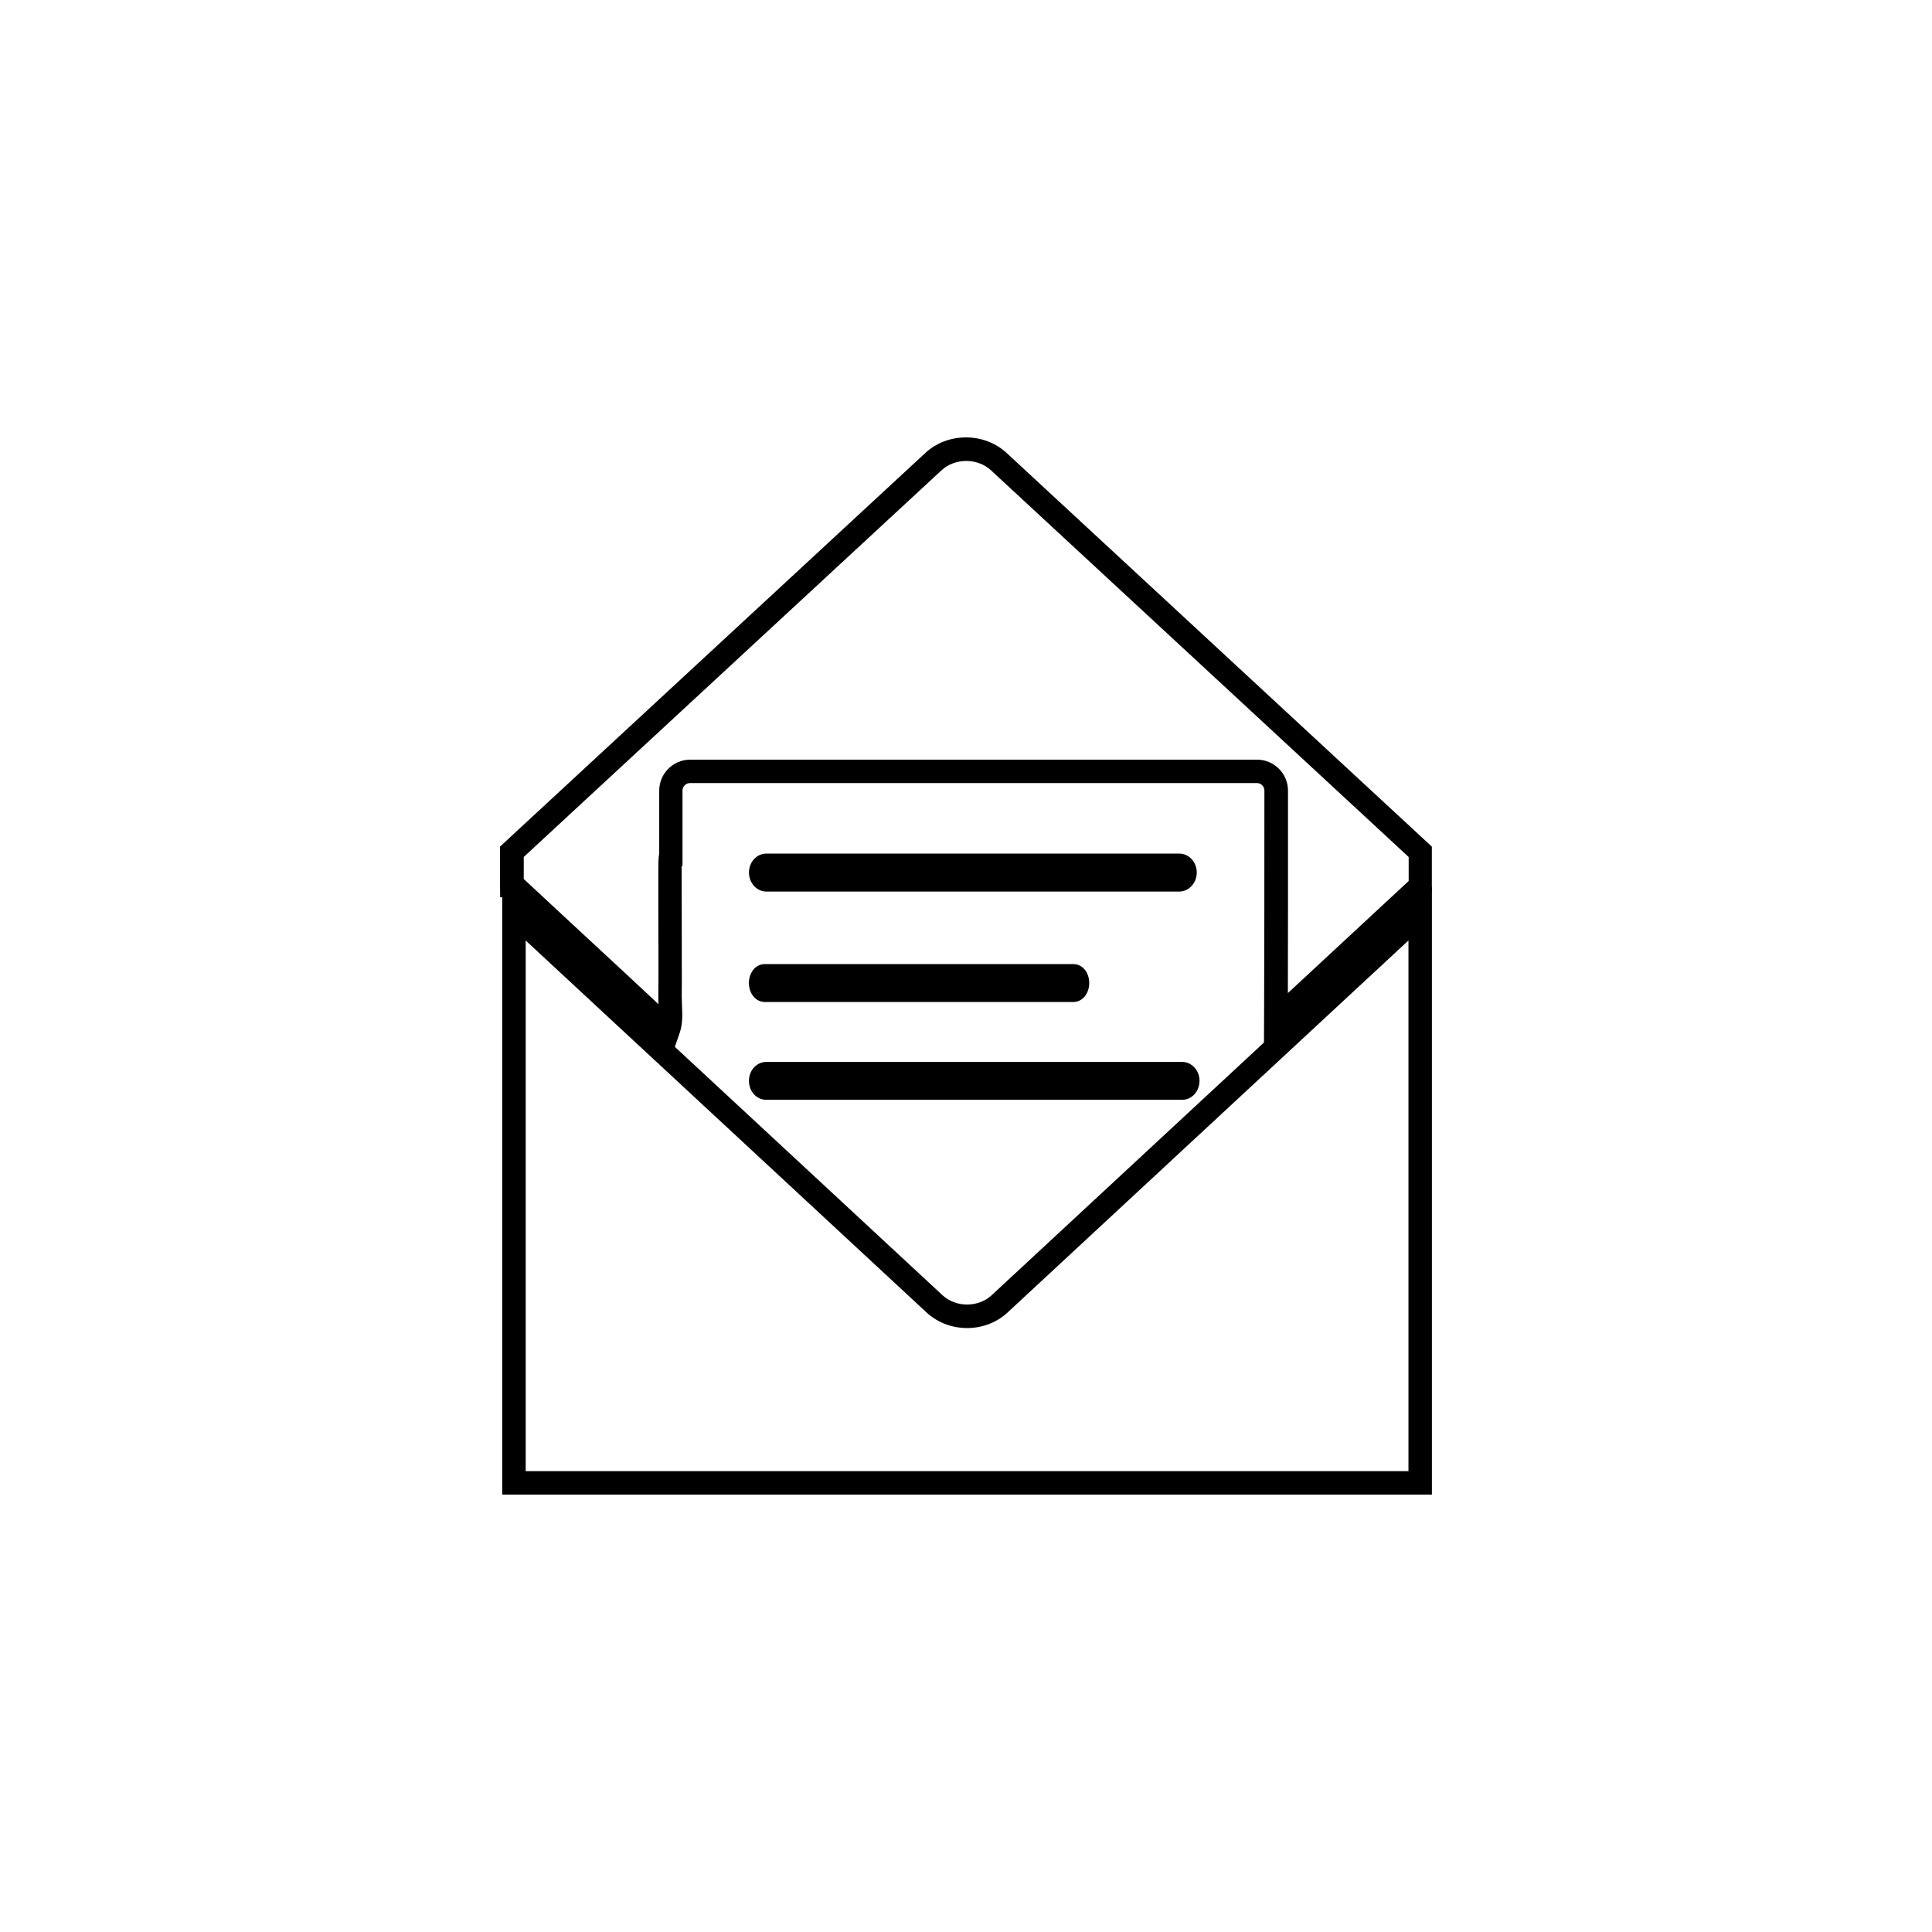
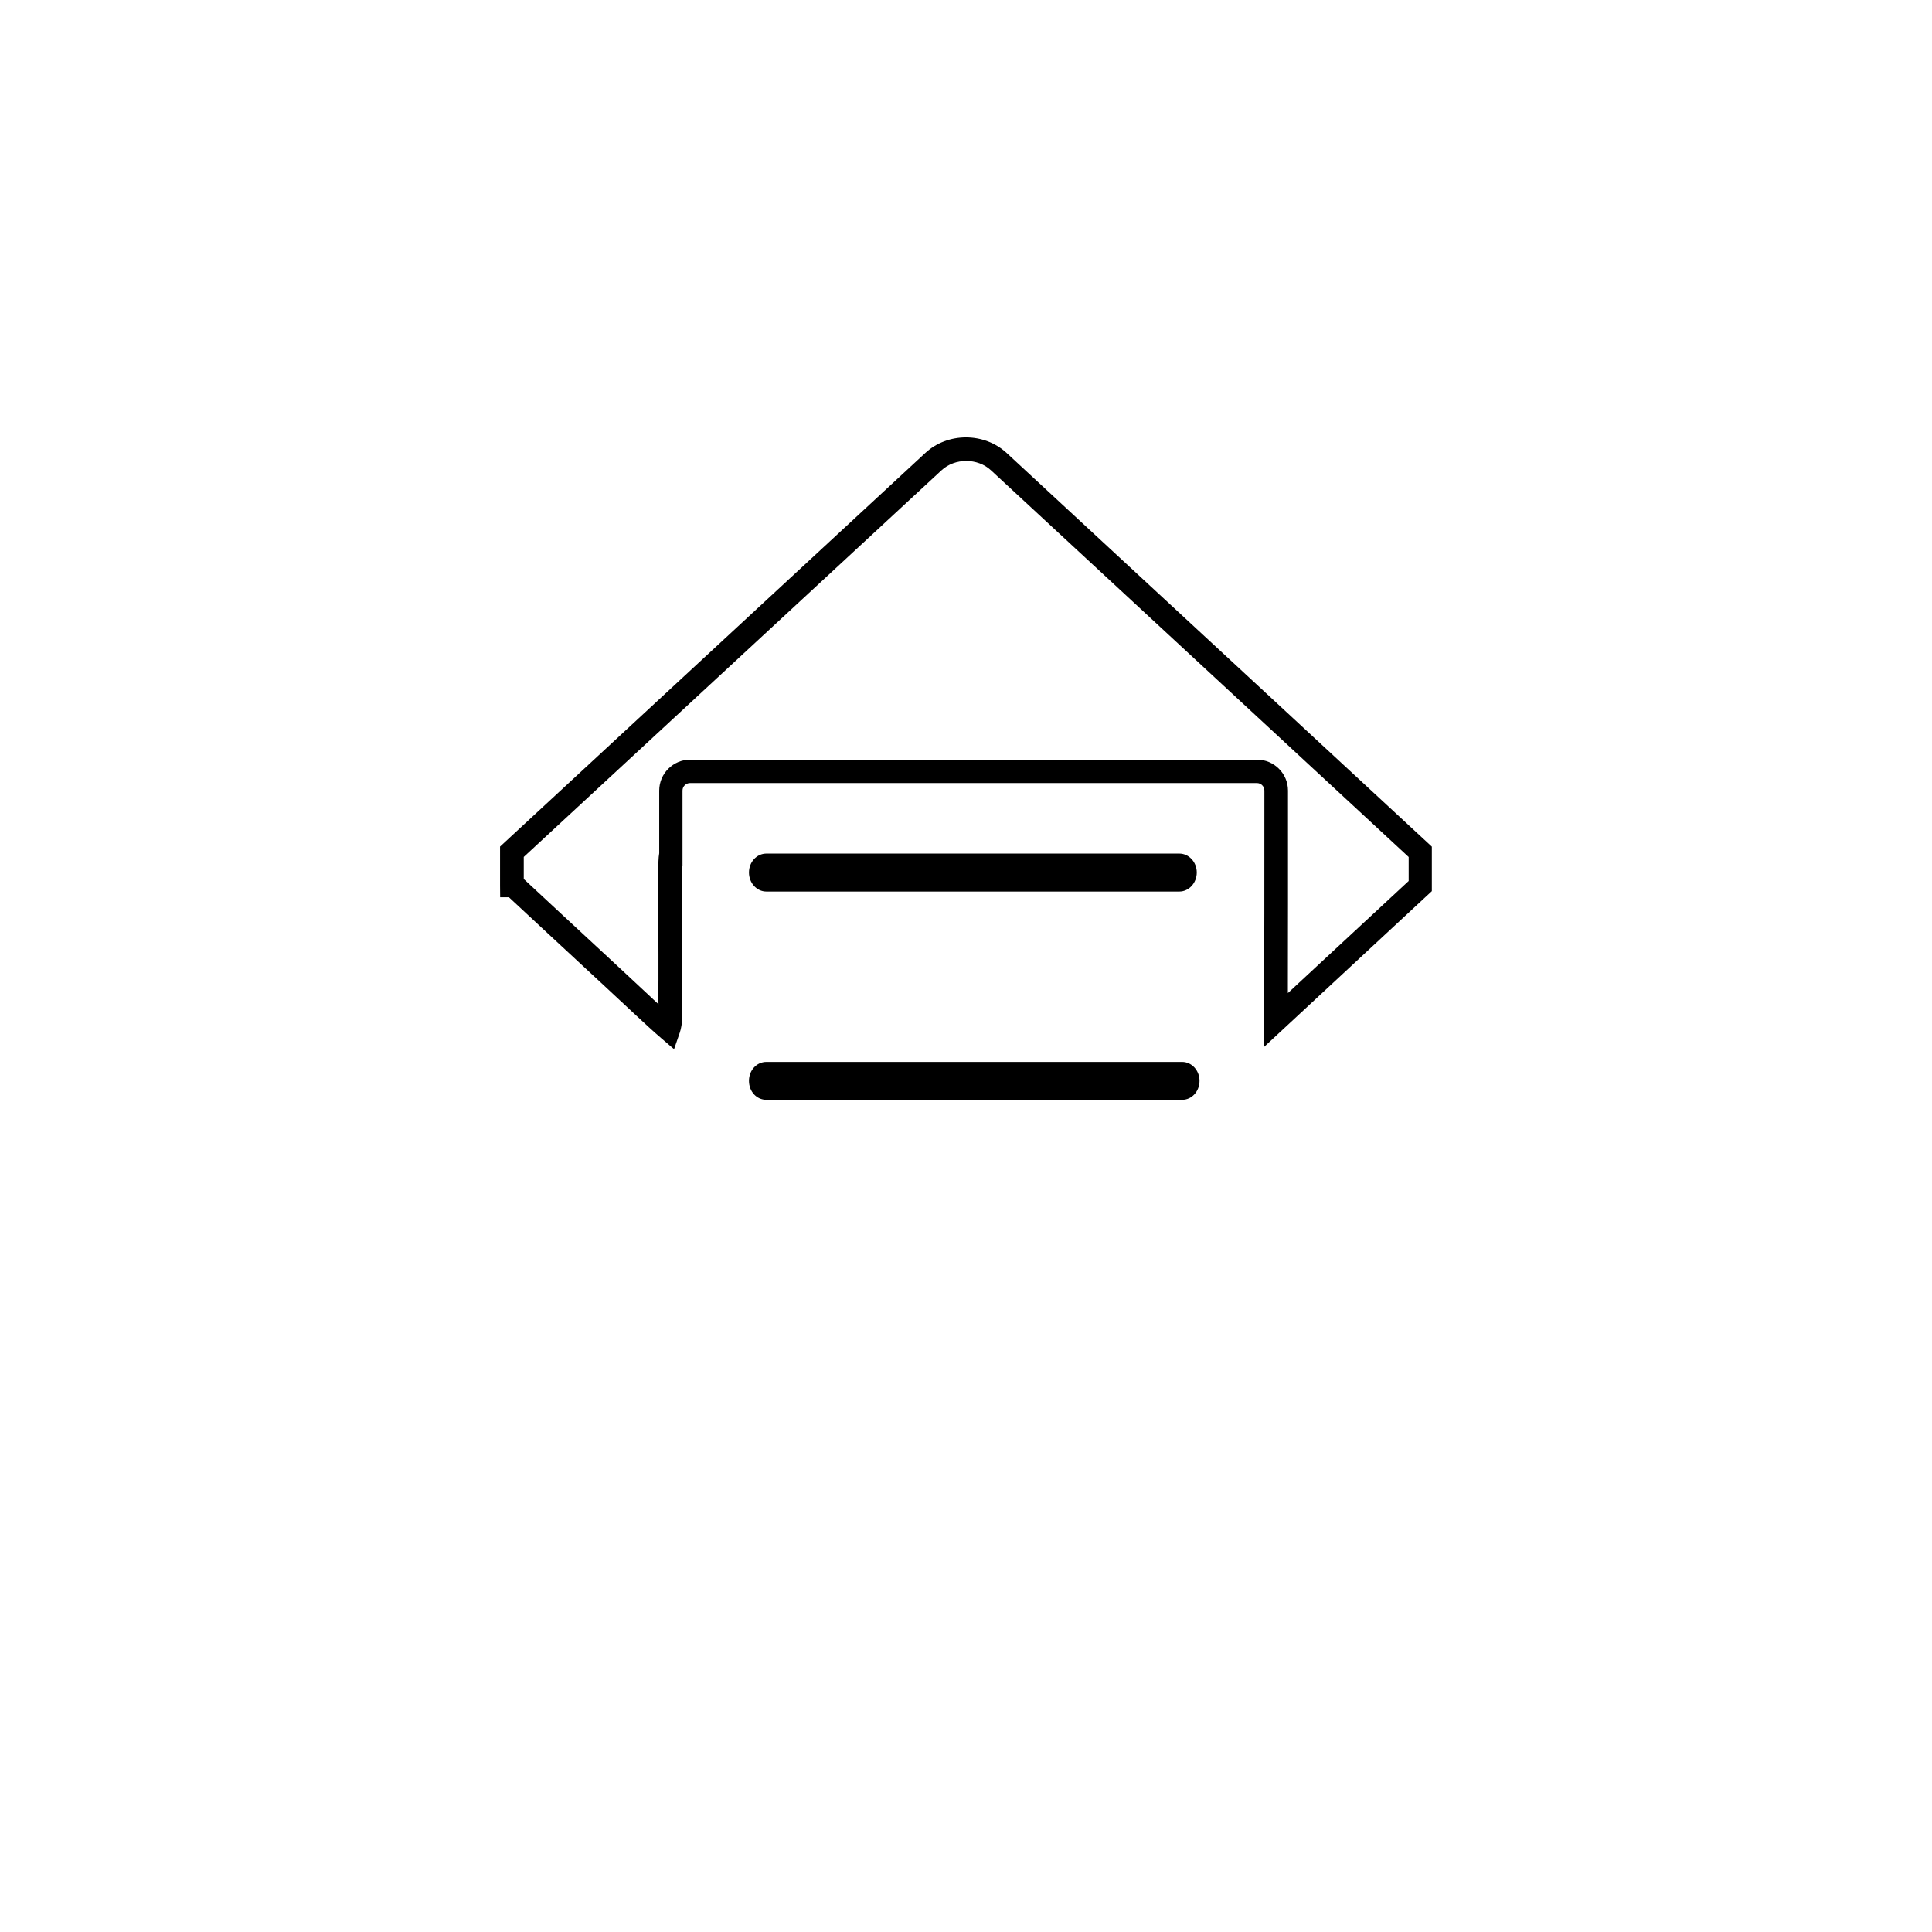
<svg xmlns="http://www.w3.org/2000/svg" id="_レイヤー_1" viewBox="0 0 350.28 350.28">
  <defs>
    <style>.cls-1{stroke-width:0px;}</style>
  </defs>
-   <path class="cls-1" d="m259.61,270.98H91.06v-110.22l79.81,74.06c2.42,2.26,6.51,2.27,8.93,0l79.81-74.06v110.22Zm-164.3-4.25h160.05v-96.22l-72.66,67.43c-4.05,3.79-10.66,3.79-14.73,0l-72.66-67.42v96.22Z" />
  <path class="cls-1" d="m122.21,190.22l-2.37-2.03c-1.5-1.29-2.96-2.65-4.38-3.97l-.11-.1c-3.8-3.56-7.62-7.09-11.44-10.63l-4.66-4.32c-2.33-2.16-4.65-4.32-6.98-6.49h-1.59l-.02-2.13v-7.06l77.1-71.36c4.06-3.77,10.68-3.77,14.75,0l77.09,71.37v8.07l-30.44,28.26.03-7.32c.04-6.25.05-25.66.05-39.18,0-.75-.61-1.36-1.36-1.36h-102.77c-.75,0-1.37.61-1.37,1.36v13.68h-.15c0,.35,0,.72,0,1.05,0,4.96,0,9.92.02,14.87v1.6c.01,2.02.02,4.03-.01,6.05,0,.51.02,1.05.04,1.6.08,1.6.16,3.42-.41,5.09l-1.02,2.95Zm-27.28-30.88c2.41,2.24,4.82,4.48,7.23,6.72l4.66,4.32c3.82,3.54,7.65,7.08,11.45,10.64l.1.1c.34.31.68.63,1.02.95-.02-.54-.04-1.06-.03-1.55.03-1.98.02-3.97.02-5.96v-1.61c-.02-4.96-.03-9.93-.02-14.89,0-1.36,0-2.5.16-3.37v-11.35c0-3.09,2.52-5.61,5.62-5.61h102.77c3.09,0,5.61,2.52,5.61,5.61,0,0,0,10.33,0,20.65,0,5.16-.01,10.33-.02,14.2,0,.66,0,1.28,0,1.86l21.9-20.32v-4.35l-75.73-70.11c-2.43-2.26-6.54-2.26-8.97,0l-75.74,70.1v3.98Z" />
  <path class="cls-1" d="m213.82,161.64h-74.88c-1.74,0-3.15-1.55-3.15-3.45s1.41-3.43,3.15-3.43h74.88c1.74,0,3.16,1.54,3.16,3.43s-1.42,3.45-3.16,3.45Z" />
-   <path class="cls-1" d="m194.58,181.67h-55.91c-1.62,0-2.89-1.51-2.89-3.44s1.24-3.44,2.89-3.44h55.91c1.65,0,2.9,1.48,2.9,3.44s-1.27,3.44-2.9,3.44Z" />
  <path class="cls-1" d="m214.33,199.4h-75.39c-1.77,0-3.15-1.51-3.15-3.44s1.41-3.43,3.15-3.43h75.39c1.74,0,3.15,1.54,3.15,3.43s-1.38,3.44-3.15,3.44Z" />
</svg>